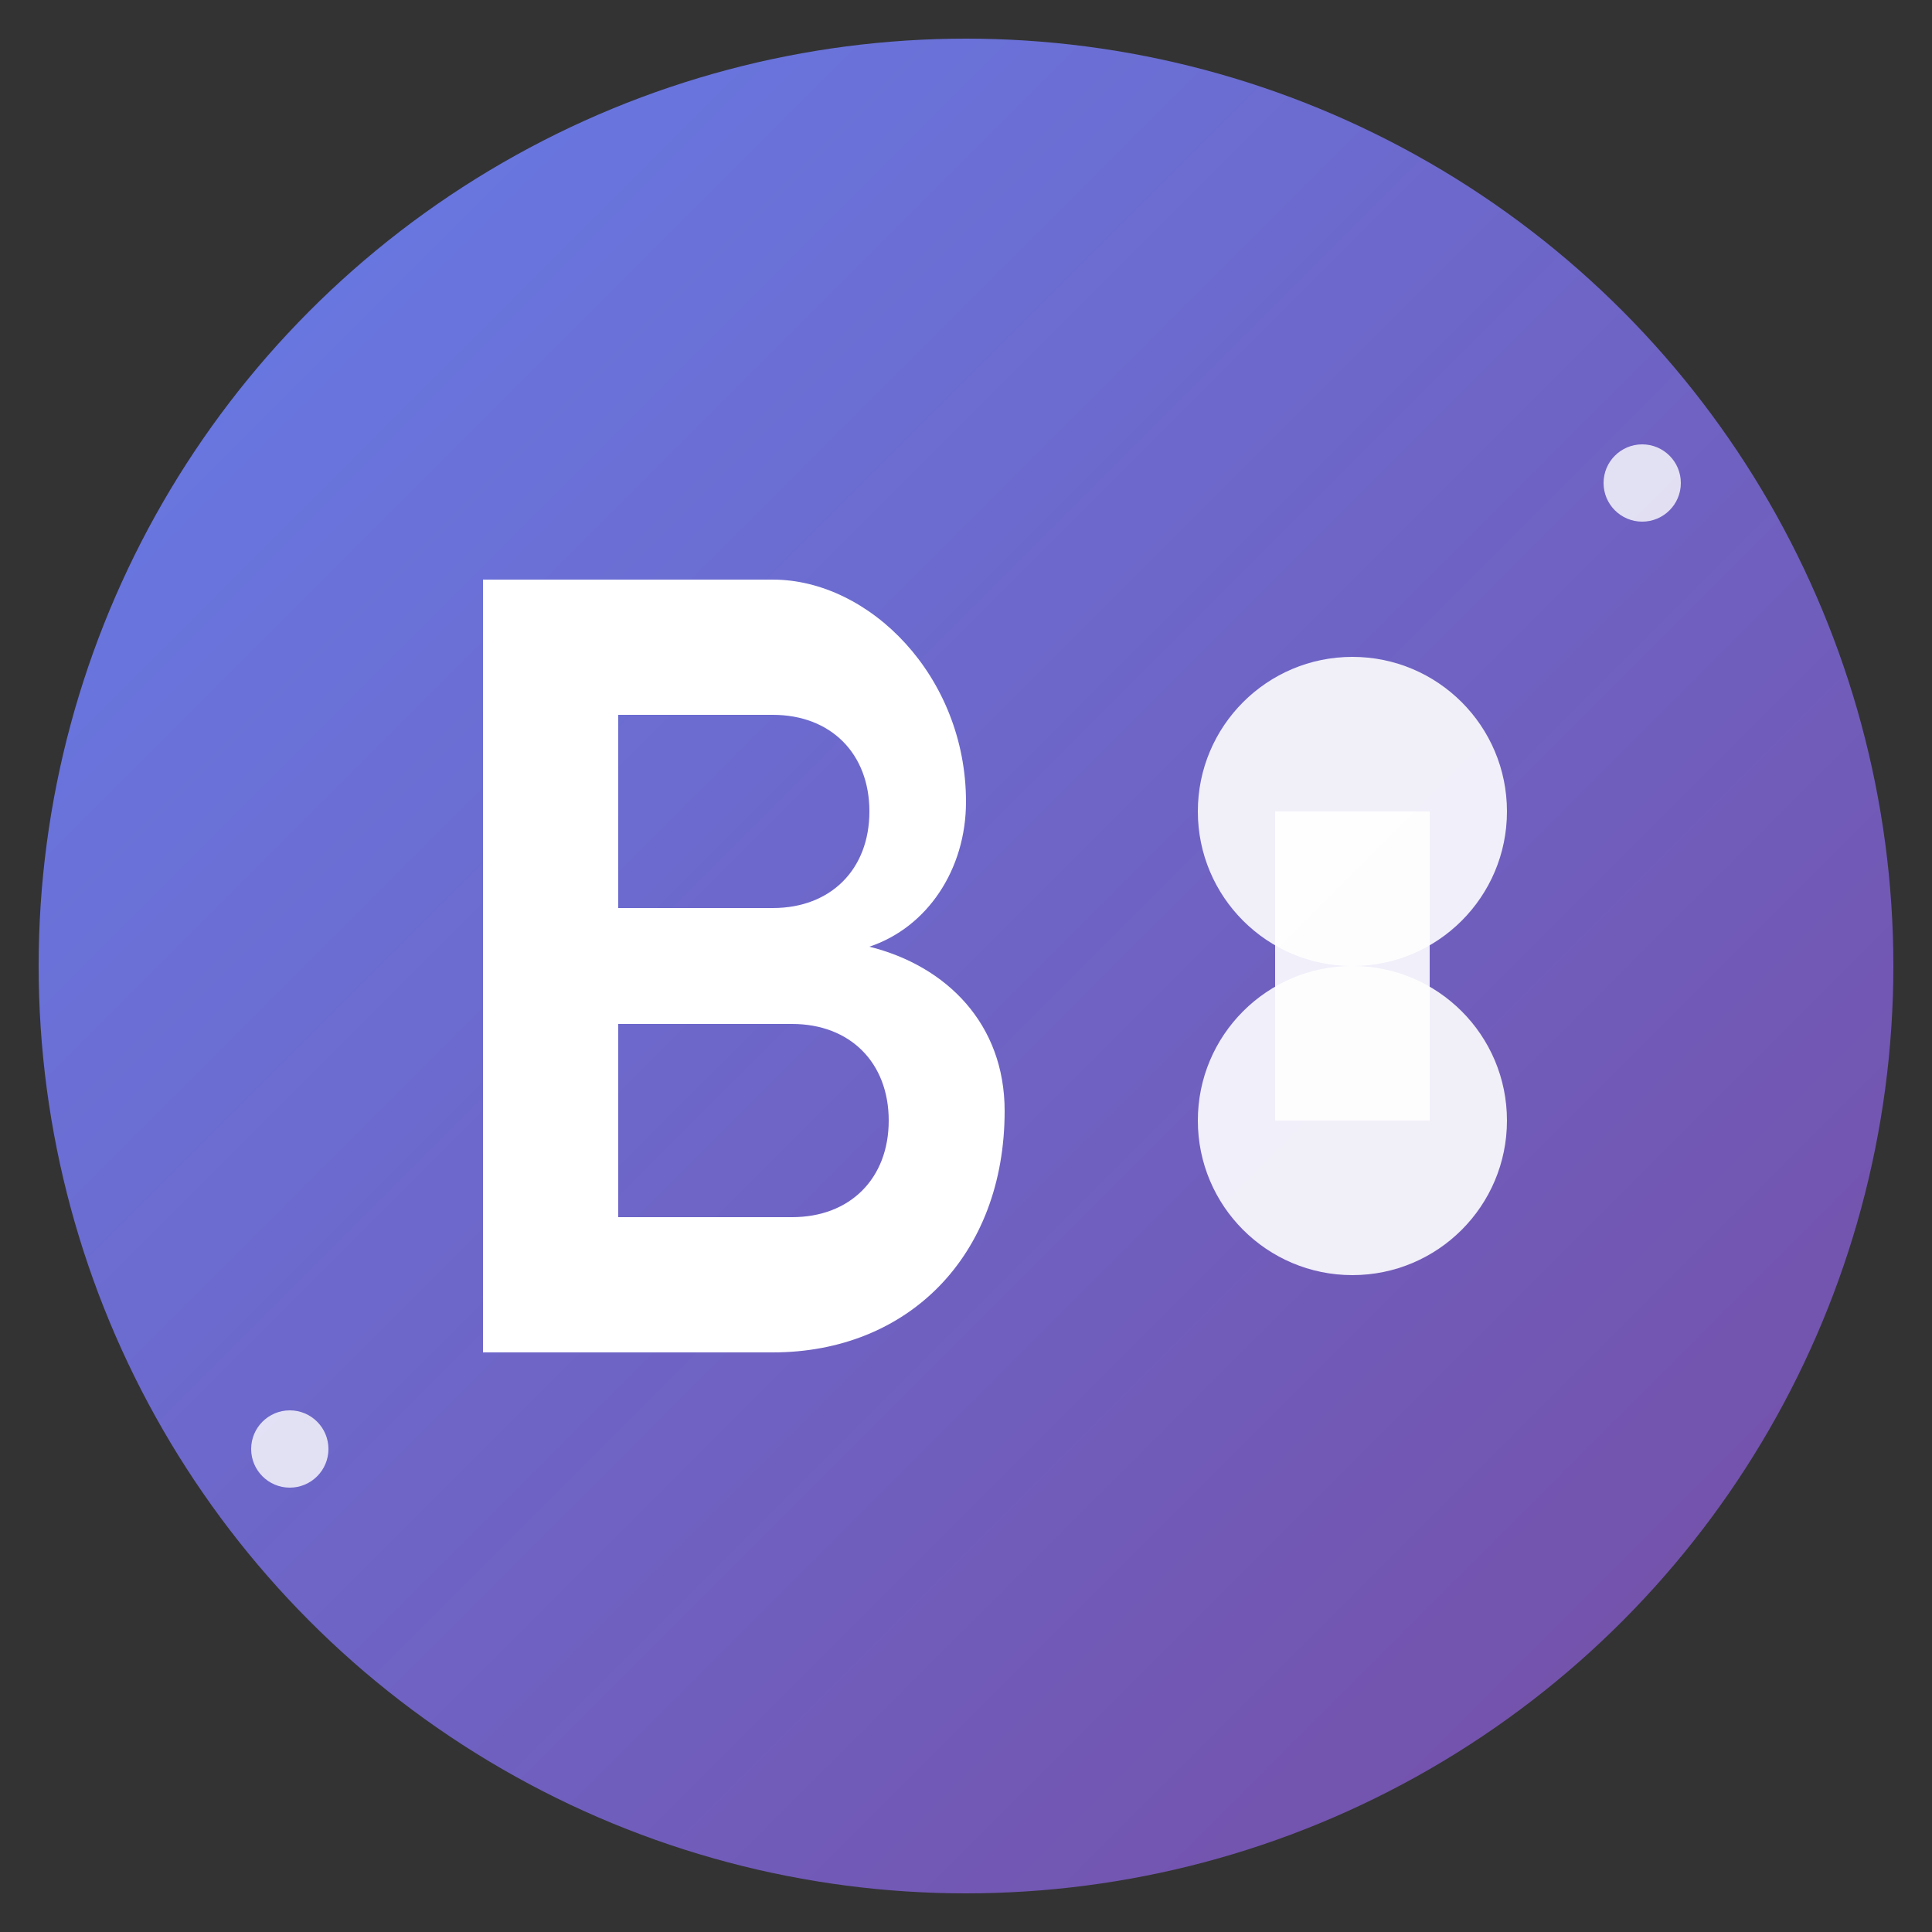
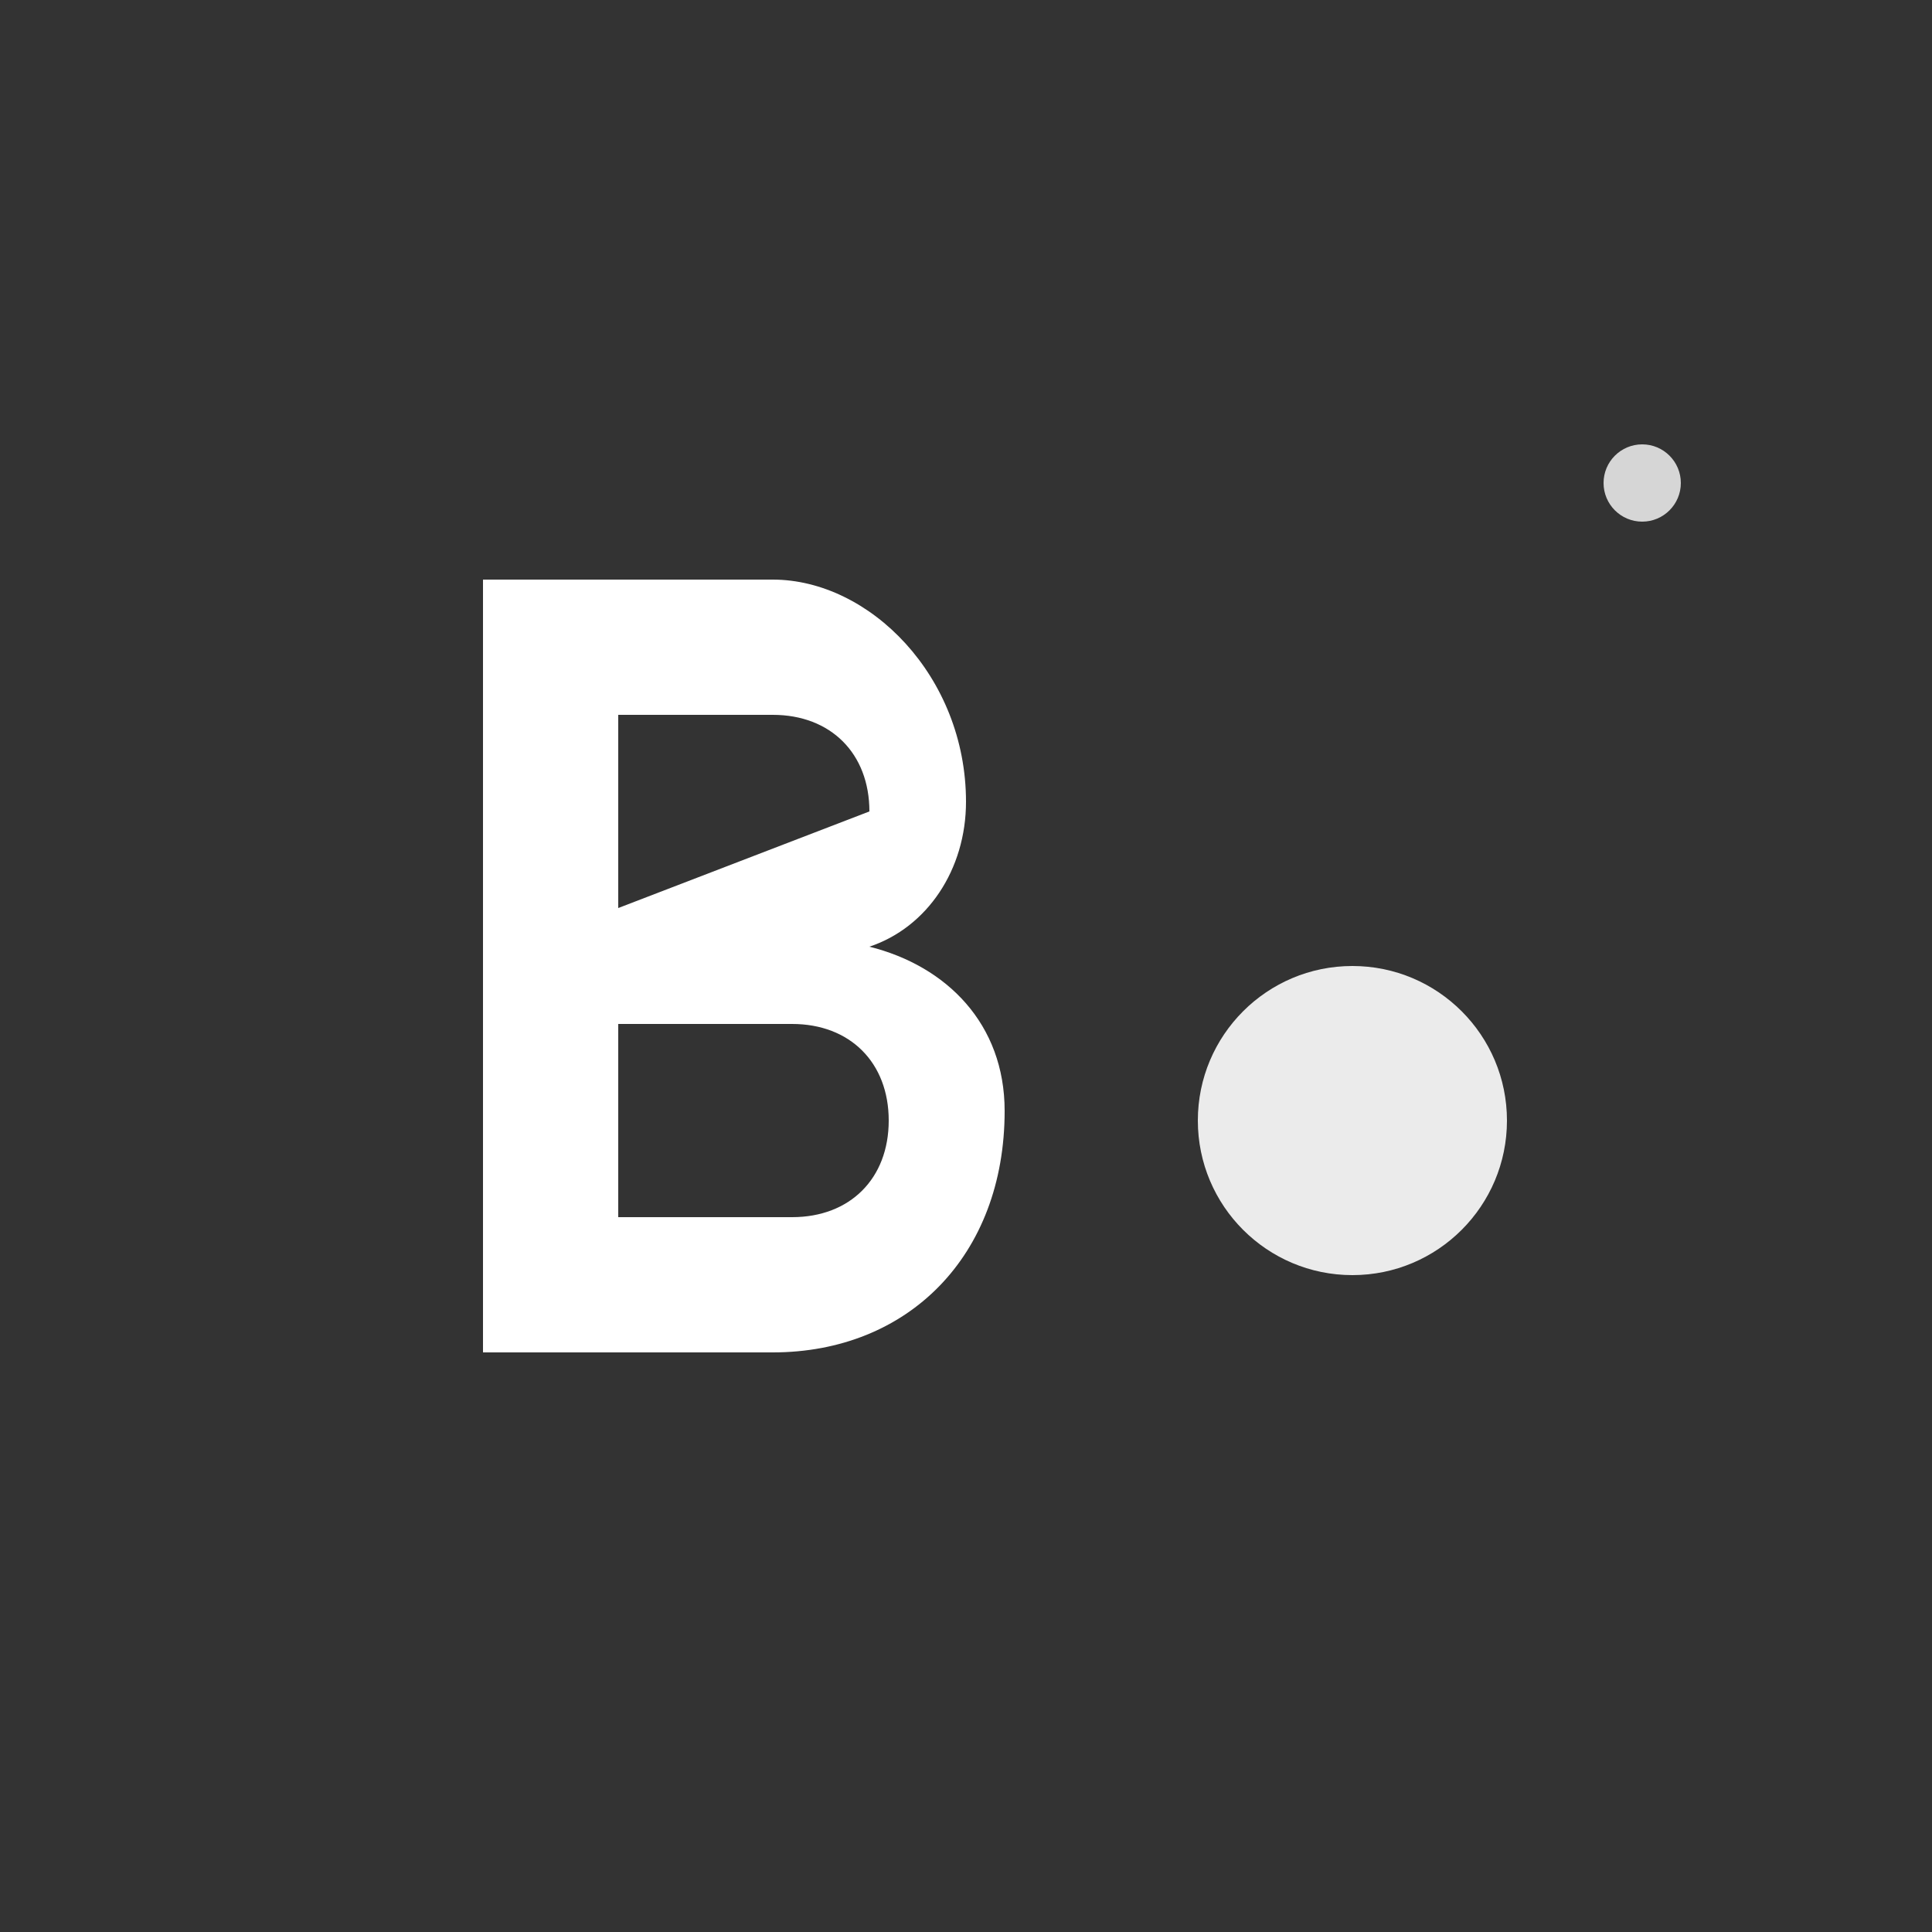
<svg xmlns="http://www.w3.org/2000/svg" viewBox="0 0 100 100">
  <rect x="0" y="0" width="100" height="100" fill="#333333" stroke="none" />
  <defs>
    <linearGradient id="faviconGrad" x1="0%" y1="0%" x2="100%" y2="100%">
      <stop offset="0%" style="stop-color:#667eea;stop-opacity:1" />
      <stop offset="100%" style="stop-color:#764ba2;stop-opacity:1" />
    </linearGradient>
  </defs>
-   <circle cx="50" cy="50" r="48" fill="url(#faviconGrad)" />
-   <path d="M 25 30 L 25 70 L 40 70 C 47 70 52 65 52 57.5 C 52 53 49 50 45 49 C 48 48 50 45 50 41.5 C 50 35 45 30 40 30 Z M 32 37 L 40 37 C 43 37 45 39 45 42 C 45 45 43 47 40 47 L 32 47 Z M 32 53 L 41 53 C 44 53 46 55 46 58 C 46 61 44 63 41 63 L 32 63 Z" fill="white" />
-   <circle cx="70" cy="42" r="8" fill="white" opacity="0.9" />
+   <path d="M 25 30 L 25 70 L 40 70 C 47 70 52 65 52 57.5 C 52 53 49 50 45 49 C 48 48 50 45 50 41.5 C 50 35 45 30 40 30 Z M 32 37 L 40 37 C 43 37 45 39 45 42 L 32 47 Z M 32 53 L 41 53 C 44 53 46 55 46 58 C 46 61 44 63 41 63 L 32 63 Z" fill="white" />
  <circle cx="70" cy="58" r="8" fill="white" opacity="0.9" />
-   <rect x="66" y="42" width="8" height="16" fill="white" opacity="0.9" />
  <circle cx="85" cy="25" r="2" fill="white" opacity="0.8" />
-   <circle cx="15" cy="75" r="2" fill="white" opacity="0.8" />
</svg>